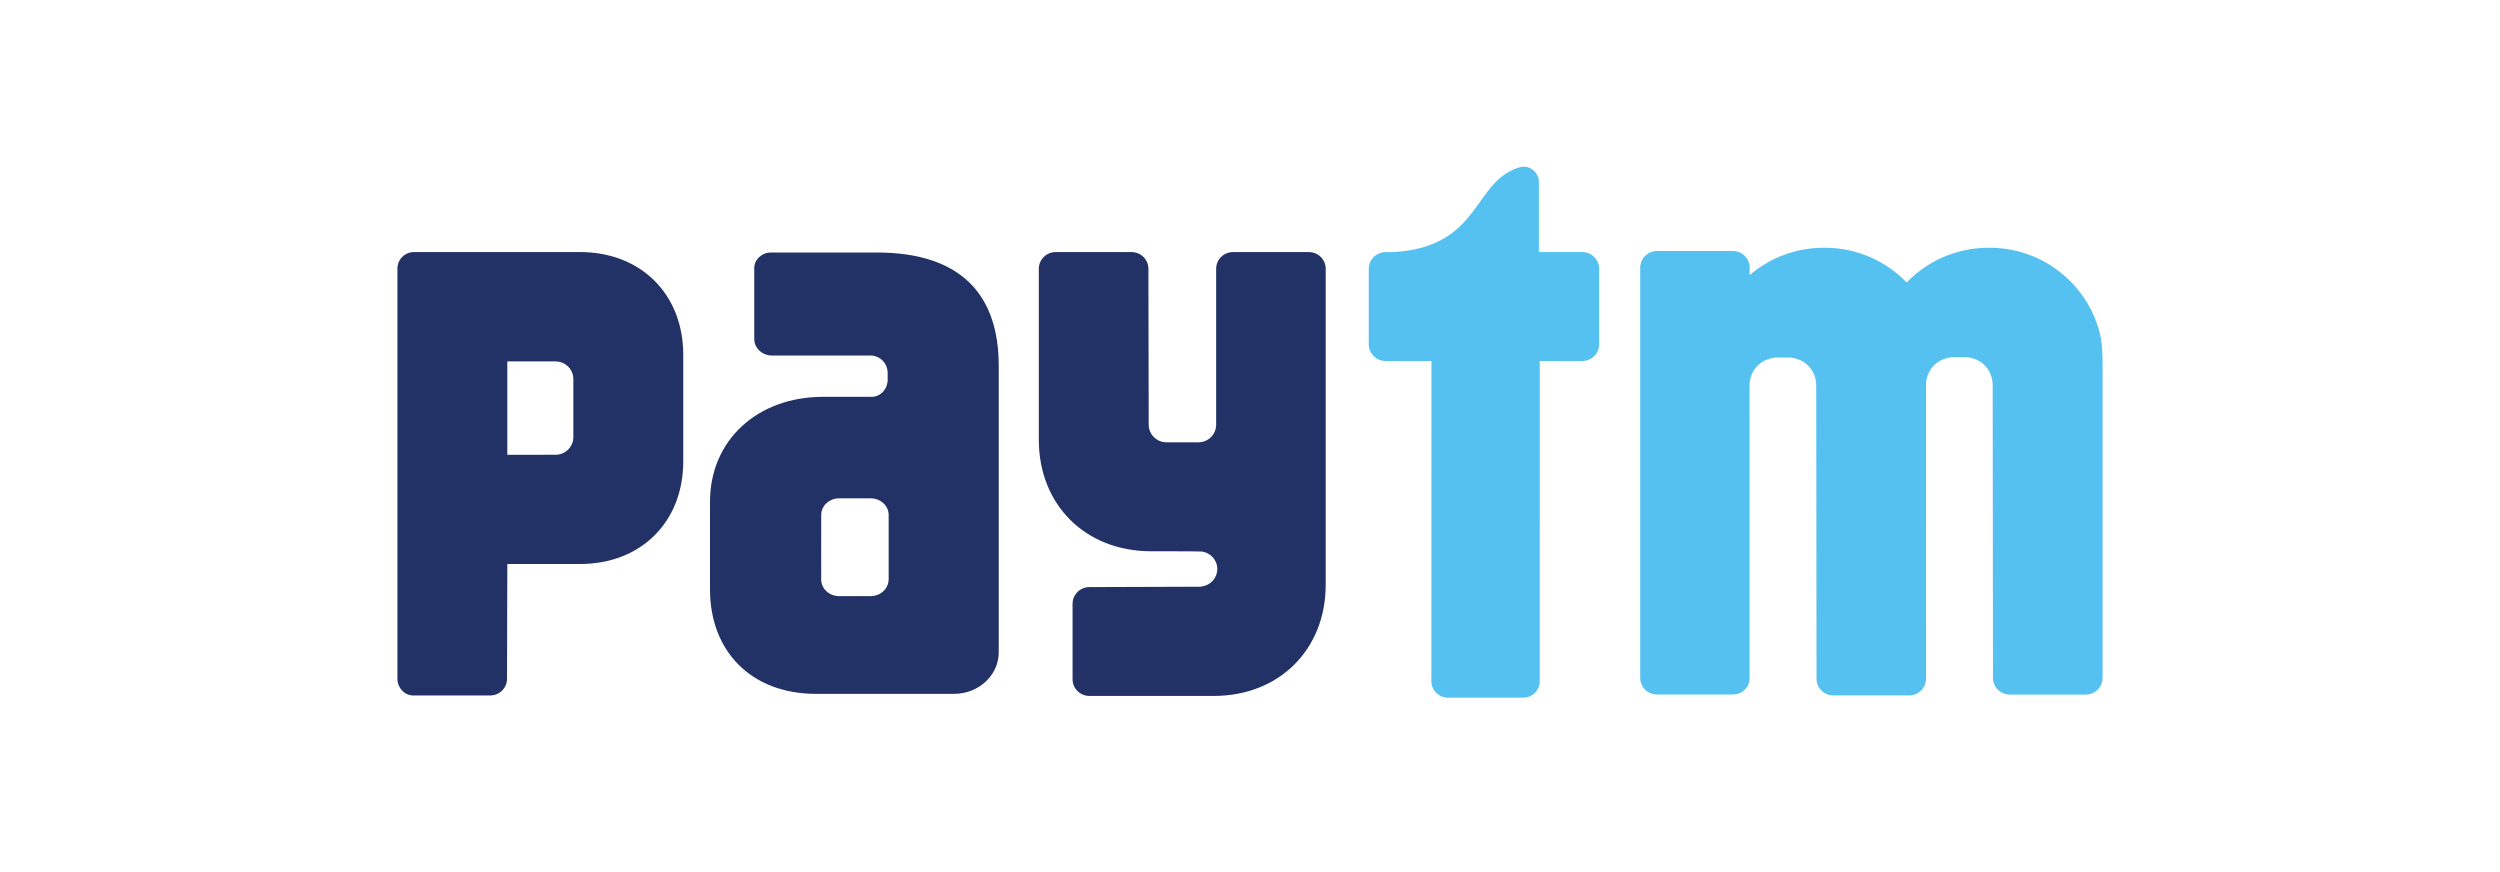
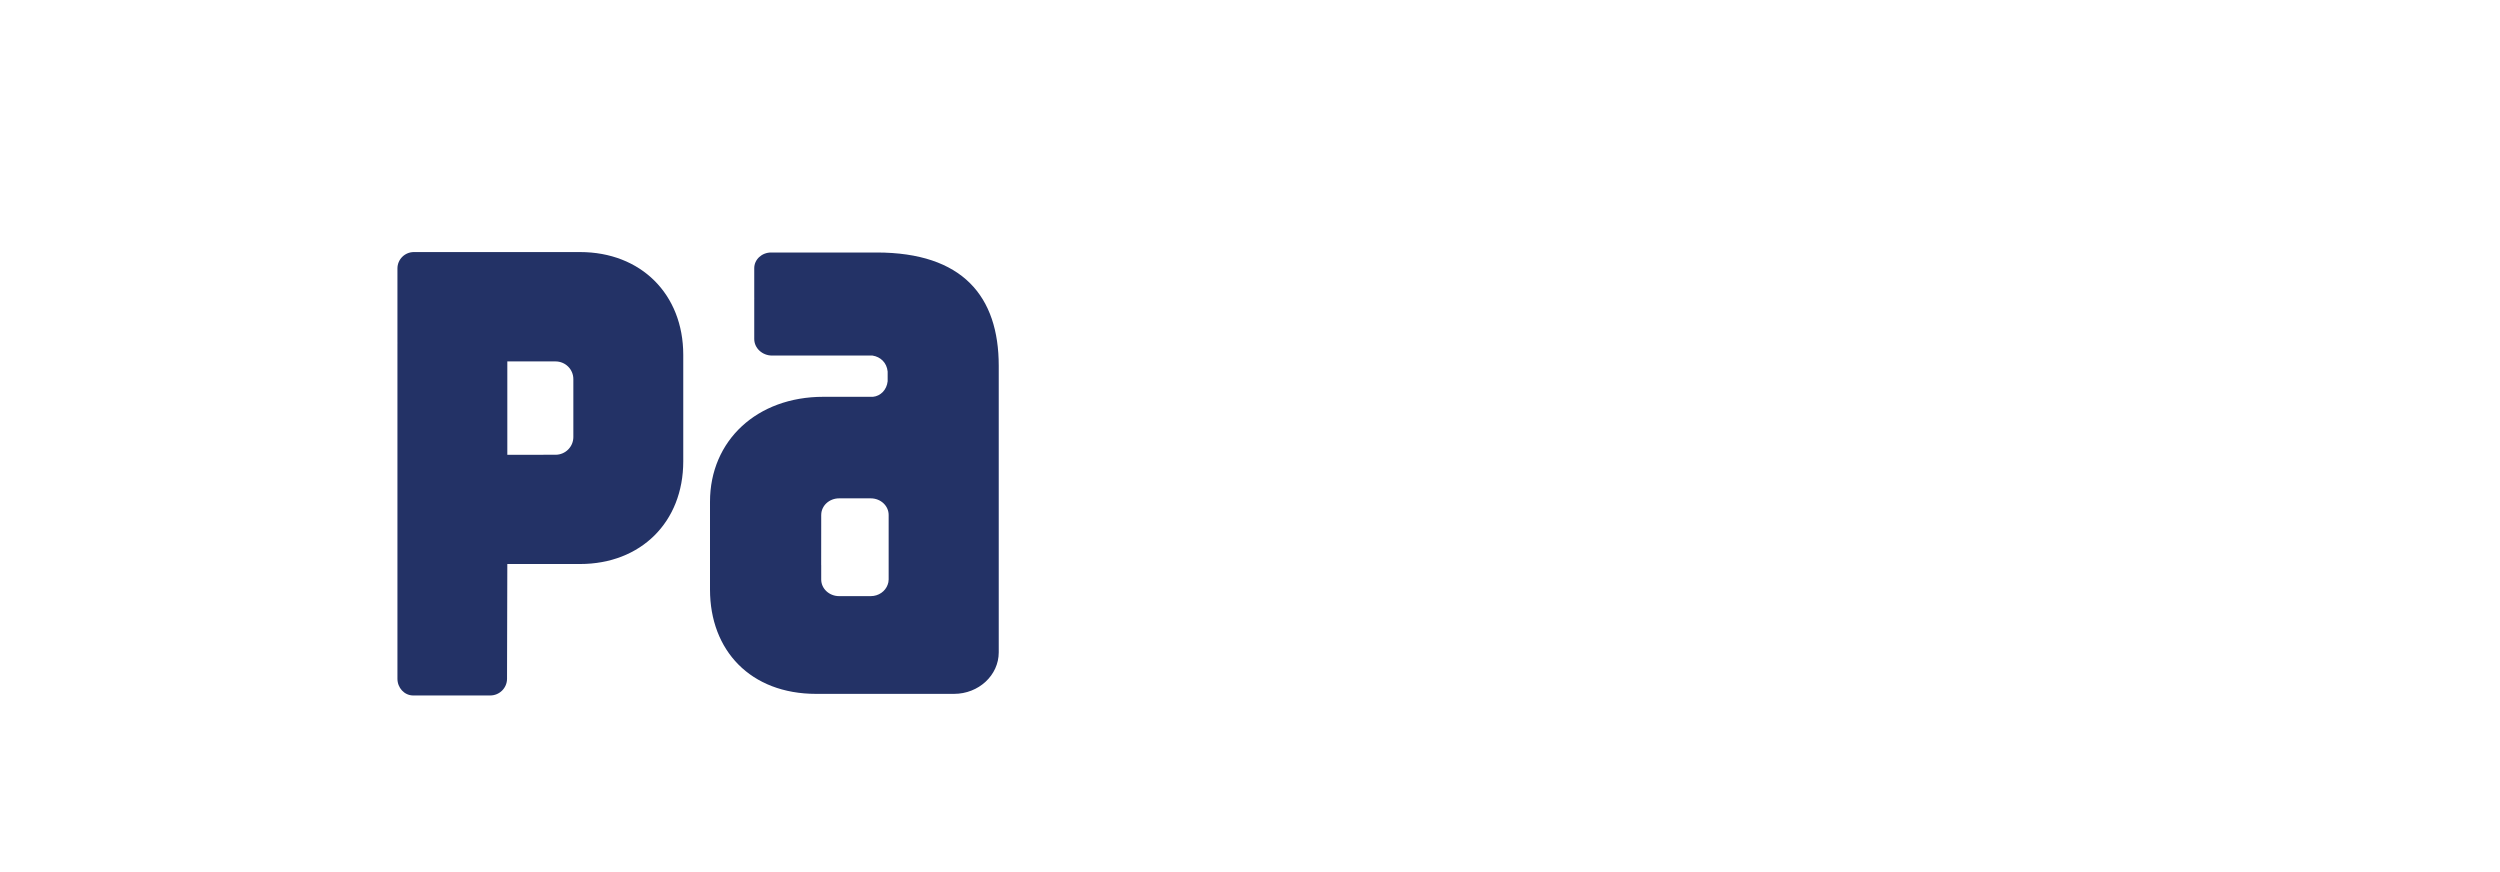
<svg xmlns="http://www.w3.org/2000/svg" width="195" height="68" viewBox="0 0 195 68" fill="none">
-   <path d="M163.551 25.217C162.344 21.787 159.054 19.325 155.189 19.325H155.108C152.596 19.325 150.332 20.363 148.721 22.031C147.107 20.363 144.843 19.325 142.333 19.325H142.252C140.044 19.325 138.026 20.128 136.475 21.458V20.782C136.422 20.109 135.865 19.579 135.176 19.579H129.248C128.523 19.579 127.938 20.161 127.938 20.884V52.868C127.938 53.591 128.523 54.173 129.248 54.173H135.176C135.837 54.173 136.38 53.683 136.467 53.048L136.464 30.087C136.464 30.007 136.467 29.932 136.475 29.858C136.57 28.832 137.326 27.99 138.519 27.885H138.739H139.361H139.612C140.111 27.929 140.532 28.104 140.864 28.367C141.38 28.774 141.667 29.4 141.667 30.087L141.689 52.935C141.689 53.658 142.277 54.242 143 54.242H148.927C149.627 54.242 150.196 53.688 150.229 52.998L150.226 30.057C150.224 29.303 150.575 28.622 151.191 28.217C151.495 28.023 151.86 27.893 152.281 27.855H152.502H153.123H153.374C154.657 27.965 155.432 28.932 155.429 30.057L155.451 52.874C155.451 53.597 156.04 54.178 156.762 54.178H162.689C163.412 54.178 164 53.597 164 52.874V28.334C164 26.66 163.81 25.948 163.551 25.217Z" fill="#54C1F0" />
-   <path d="M123.422 19.663H120.032V14.205C120.032 14.2 120.032 14.194 120.032 14.189C120.032 13.532 119.497 13 118.836 13C118.758 13 118.683 13.011 118.61 13.025C114.852 14.05 115.604 19.223 108.743 19.663H108.589H108.076C107.976 19.663 107.881 19.677 107.789 19.696C107.204 19.826 106.763 20.345 106.763 20.965V26.855C106.763 27.572 107.351 28.157 108.076 28.157H111.654L111.648 53.132C111.648 53.844 112.228 54.42 112.945 54.42H118.805C119.519 54.42 120.099 53.844 120.099 53.132L120.102 28.157H123.422C124.144 28.157 124.733 27.572 124.733 26.855V20.965C124.733 20.247 124.144 19.663 123.422 19.663Z" fill="#54C1F0" />
-   <path d="M102.095 19.663H96.168C95.446 19.663 94.86 20.247 94.86 20.965V33.144C94.846 33.897 94.233 34.501 93.472 34.501H90.99C90.221 34.501 89.599 33.886 89.599 33.121L89.576 20.965C89.576 20.247 88.988 19.663 88.266 19.663H82.338C81.614 19.663 81.028 20.247 81.028 20.965V34.313C81.028 39.382 84.667 42.998 89.772 42.998C89.772 42.998 93.603 42.998 93.72 43.02C94.411 43.097 94.949 43.674 94.949 44.383C94.949 45.084 94.422 45.657 93.739 45.743C93.706 45.749 93.675 45.757 93.639 45.763L84.971 45.793C84.246 45.793 83.66 46.378 83.66 47.095V52.982C83.66 53.702 84.246 54.284 84.971 54.284H94.662C99.77 54.284 103.406 50.672 103.406 45.599V20.965C103.406 20.247 102.82 19.663 102.095 19.663Z" fill="#233266" />
  <path d="M44.721 30.454V33.202V34.089C44.721 34.851 44.099 35.471 43.332 35.471L39.571 35.474V28.191H43.332C44.099 28.191 44.721 28.806 44.721 29.57V30.454ZM45.242 19.661H32.285C31.574 19.661 31 20.234 31 20.938V26.709C31 26.72 31.003 26.731 31.003 26.742C31.003 26.77 31 26.797 31 26.822V45.331V52.941C31 53.651 31.535 54.23 32.199 54.246H32.31H38.238C38.96 54.246 39.548 53.664 39.548 52.944L39.571 43.993H45.242C49.987 43.993 53.294 40.721 53.294 35.987V27.678C53.294 22.944 49.987 19.661 45.242 19.661Z" fill="#233266" />
  <path d="M69.315 44.282V45.202C69.315 45.276 69.304 45.348 69.293 45.418C69.279 45.484 69.259 45.548 69.237 45.609C69.053 46.124 68.534 46.498 67.918 46.498H65.45C64.681 46.498 64.054 45.916 64.054 45.202V44.091C64.054 44.077 64.051 44.063 64.051 44.049L64.054 41.093V41.087V40.761V40.168L64.056 40.159C64.059 39.447 64.681 38.871 65.45 38.871H67.918C68.69 38.871 69.315 39.45 69.315 40.168V44.282ZM68.372 19.695H60.147C59.42 19.695 58.831 20.243 58.831 20.916V23.208C58.831 23.221 58.834 23.238 58.834 23.252C58.834 23.268 58.831 23.285 58.831 23.302V26.441C58.831 27.153 59.456 27.734 60.225 27.734H68.057C68.676 27.831 69.167 28.28 69.237 28.981V29.74C69.167 30.408 68.682 30.895 68.091 30.951H64.213C59.054 30.951 55.38 34.355 55.38 39.137V45.811V45.986C55.38 50.739 58.539 54.122 63.66 54.122H74.409C76.338 54.122 77.902 52.67 77.902 50.883V28.535C77.902 23.116 75.092 19.695 68.372 19.695Z" fill="#233266" />
</svg>